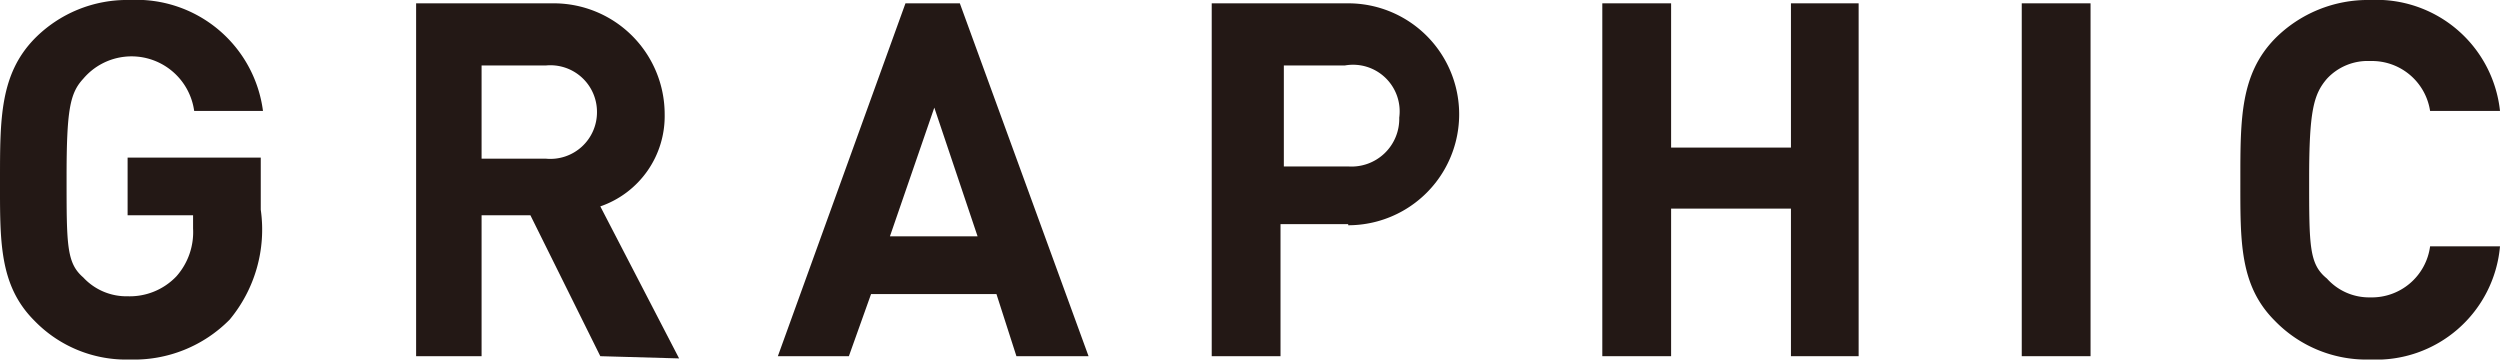
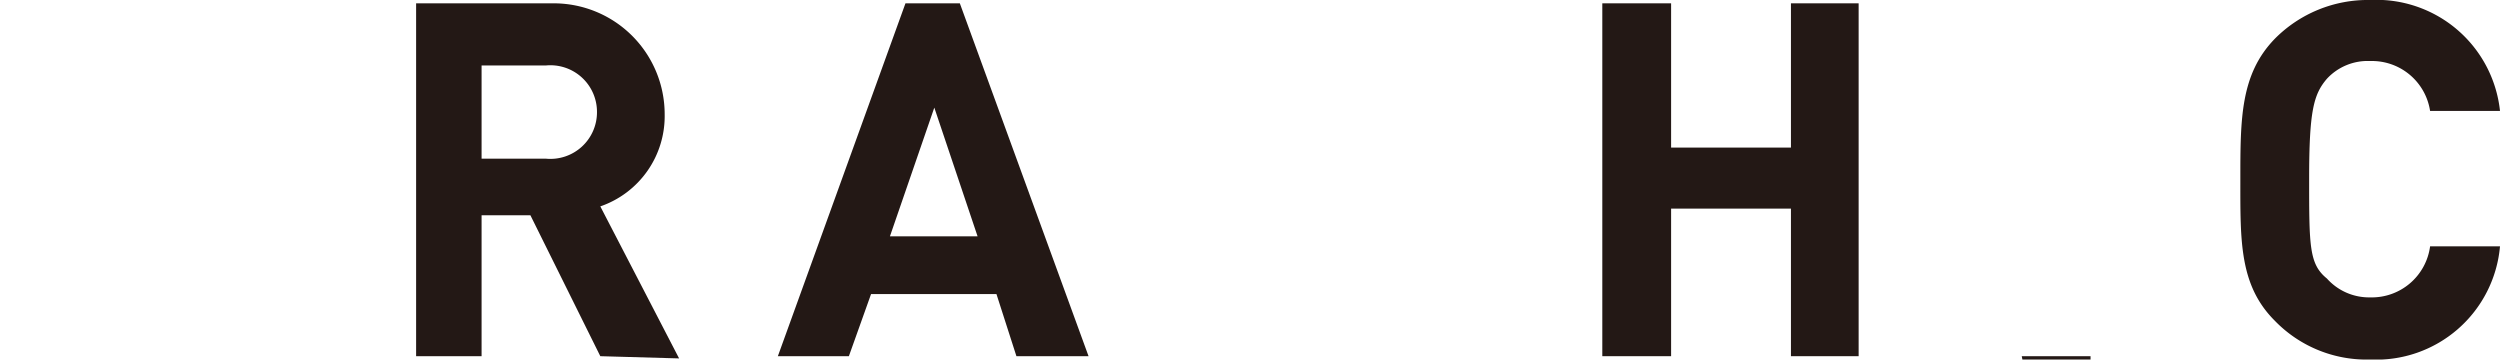
<svg xmlns="http://www.w3.org/2000/svg" id="レイヤー_1" data-name="レイヤー 1" viewBox="0 0 22.53 3.24">
  <defs>
    <style>.cls-1{fill:#231815;}</style>
  </defs>
-   <path class="cls-1" d="M673.32,385.38a1.21,1.21,0,0,1-.9.36,1.15,1.15,0,0,1-.86-.35c-.32-.32-.31-.72-.31-1.27s0-.95.31-1.27a1.17,1.17,0,0,1,.86-.35,1.15,1.15,0,0,1,1.2,1H673a.57.57,0,0,0-1-.29c-.12.13-.15.28-.15.89s0,.77.15.9a.53.53,0,0,0,.4.17.58.58,0,0,0,.44-.18.6.6,0,0,0,.15-.43v-.12h-.59v-.52h1.2v.47A1.27,1.27,0,0,1,673.32,385.38Z" transform="translate(-671.25 -382.5)" />
  <path class="cls-1" d="M676.66,385.71l-.63-1.27h-.44v1.27H675v-3.18h1.24a1,1,0,0,1,1,1,.86.86,0,0,1-.58.83l.71,1.37Zm-.49-2.62h-.58v.84h.58a.42.42,0,0,0,.46-.42A.42.42,0,0,0,676.17,383.09Z" transform="translate(-671.25 -382.5)" />
  <path class="cls-1" d="M680.41,385.71l-.18-.56H679.1l-.2.56h-.64l1.15-3.18h.49l1.16,3.18Zm-.74-2.24-.4,1.16h.79Z" transform="translate(-671.25 -382.5)" />
-   <path class="cls-1" d="M683.4,384.52h-.61v1.19h-.62v-3.18h1.23a1,1,0,1,1,0,2Zm0-1.43h-.58V384h.58a.43.43,0,0,0,.46-.44A.42.42,0,0,0,683.37,383.09Z" transform="translate(-671.25 -382.5)" />
  <path class="cls-1" d="M687.39,385.71v-1.33h-1.08v1.33h-.62v-3.18h.62v1.3h1.08v-1.3H688v3.18Z" transform="translate(-671.25 -382.5)" />
-   <path class="cls-1" d="M689.47,385.71v-3.18h.62v3.18Z" transform="translate(-671.25 -382.5)" />
+   <path class="cls-1" d="M689.47,385.71h.62v3.18Z" transform="translate(-671.25 -382.5)" />
  <path class="cls-1" d="M692.61,385.74a1.15,1.15,0,0,1-.86-.35c-.32-.32-.31-.72-.31-1.27s0-.95.31-1.27a1.18,1.18,0,0,1,.86-.35,1.12,1.12,0,0,1,1.17,1h-.63a.53.53,0,0,0-.54-.45.5.5,0,0,0-.39.16c-.12.14-.16.29-.16.9s0,.77.16.9a.51.51,0,0,0,.39.17.53.53,0,0,0,.54-.46h.63A1.12,1.12,0,0,1,692.61,385.74Z" transform="translate(-671.25 -382.5)" />
</svg>